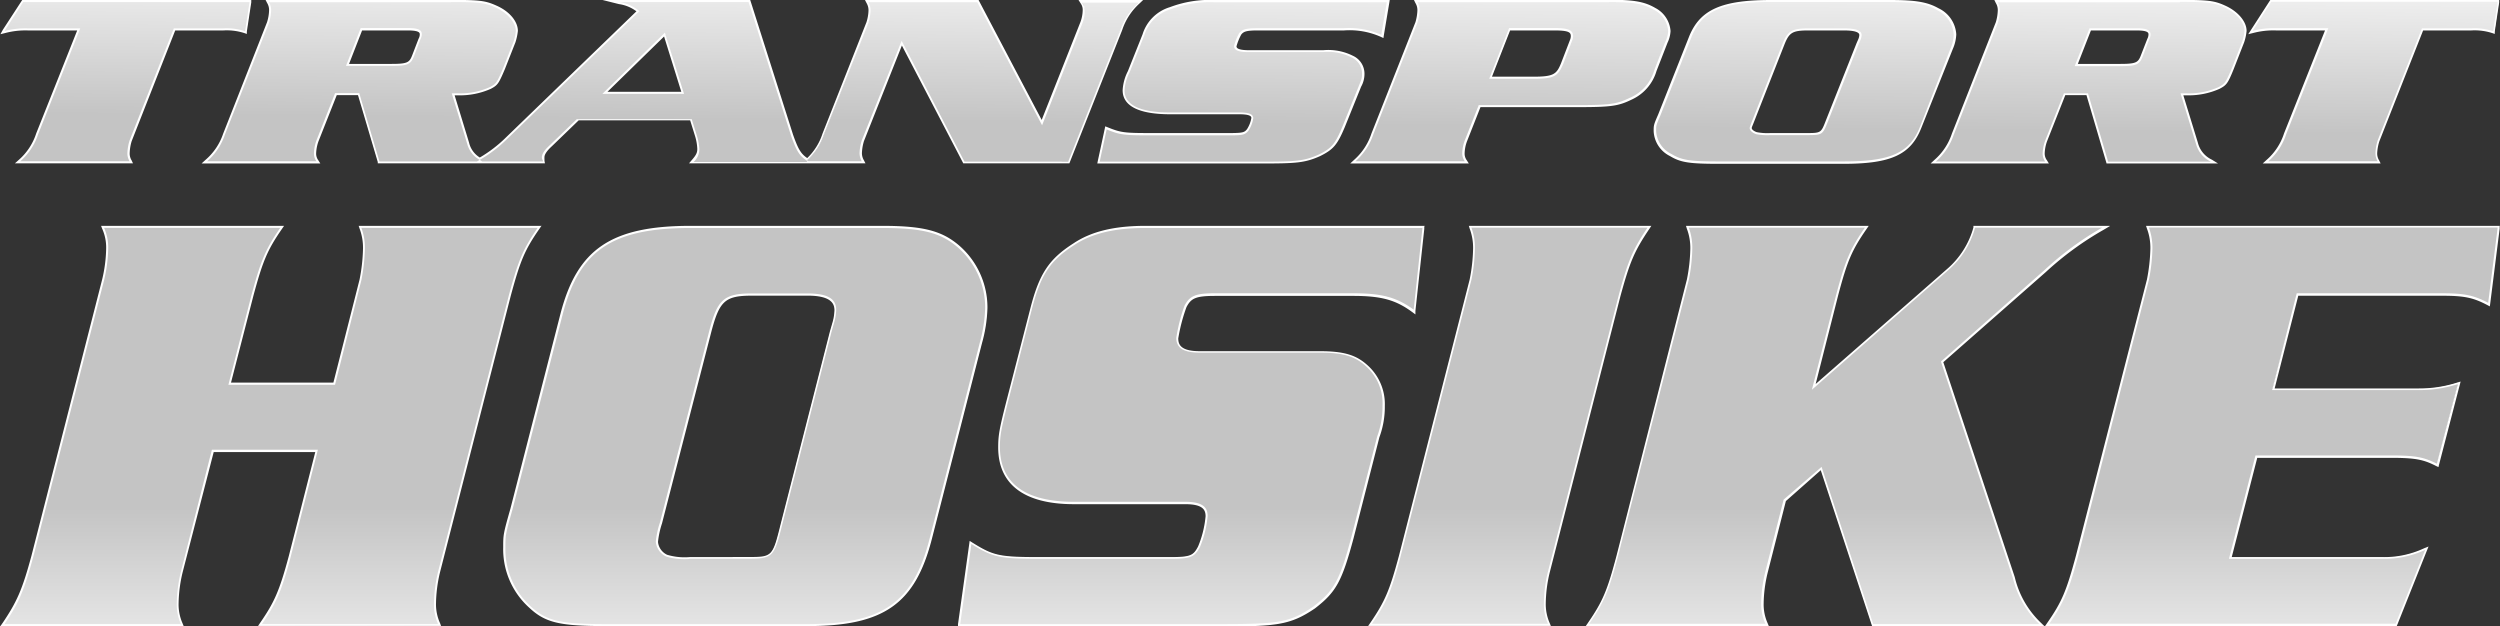
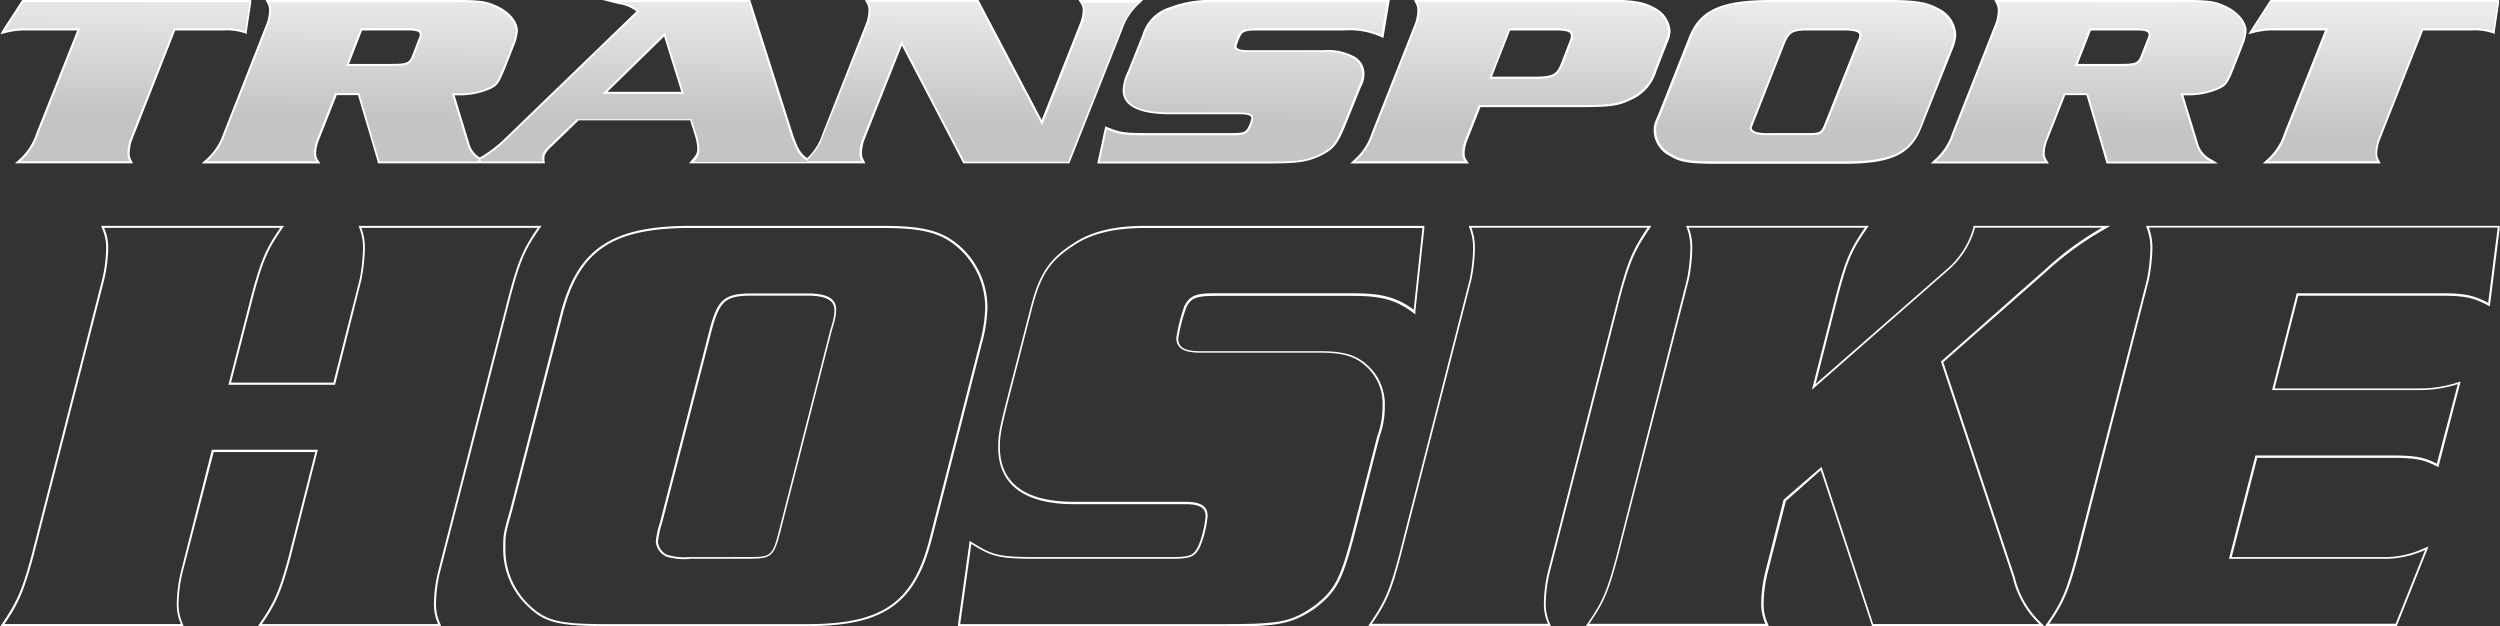
<svg xmlns="http://www.w3.org/2000/svg" id="Layer_1" data-name="Layer 1" viewBox="0 0 304.75 76.32">
  <rect x="0" y="0" width="304.75" height="76.32" fill="#333333" stroke="none" />
  <defs>
    <style>.cls-1{fill:url(#linear-gradient);}.cls-2{fill:#fff;}.cls-3{fill:url(#linear-gradient-2);}</style>
    <linearGradient id="linear-gradient" x1="155.45" y1="-2.19" x2="155.22" y2="24.31" gradientUnits="userSpaceOnUse">
      <stop offset="0" stop-color="#f9f9f9" />
      <stop offset="0.77" stop-color="#c4c4c4" />
    </linearGradient>
    <linearGradient id="linear-gradient-2" x1="155.41" y1="88.46" x2="155.41" y2="46.7" gradientUnits="userSpaceOnUse">
      <stop offset="0" stop-color="#f9f9f9" />
      <stop offset="0.56" stop-color="#c4c4c4" />
    </linearGradient>
  </defs>
  <path class="cls-1" d="M279.13,22.89l.24-.21a7.3,7.3,0,0,0,2.15-3.28l5.06-12.73h-6.23a9.87,9.87,0,0,0-2.78.32l-.31.07,2.48-3.84h27.81L307,7.06l-.15,0a6.64,6.64,0,0,0-2.59-.35h-6L292.9,20.25a5.61,5.61,0,0,0-.26,1.5,1.72,1.72,0,0,0,.26,1l.09.18Zm-19.29,0-2.46-8.33h-2.76l-2.24,5.69a4.84,4.84,0,0,0-.31,1.5,1.45,1.45,0,0,0,.3.95l.12.19H238.61l.24-.21A7.42,7.42,0,0,0,241,19.43l5.35-13.57a5.65,5.65,0,0,0,.26-1.5,1.8,1.8,0,0,0-.26-1l-.09-.18h22.41c3.46,0,4.18.09,5.49.68,1.51.69,2.52,1.88,2.52,3a6.88,6.88,0,0,1-.27,1.32l-1.3,3.3c-.74,1.74-.85,1.9-1.66,2.33a9,9,0,0,1-3.94.77h-.58l1.82,5.94a3.21,3.21,0,0,0,1.77,2.14l.37.23ZM261.4,11c1.92,0,2.27-.14,2.65-1.14l.76-1.95a1.41,1.41,0,0,0,.17-.6c0-.39-.27-.63-1.62-.63h-5.62L256.06,11Zm-48.9,11.9c-3.62,0-4.6-.15-5.87-.92a3.44,3.44,0,0,1-1.93-3c0-.65,0-.7.55-1.91L209,7.55c1.26-3.2,3.84-4.33,9.83-4.33h14.45c3.12,0,4.54.24,5.85,1a3.65,3.65,0,0,1,2.12,3.07A5.05,5.05,0,0,1,240.88,9l-3.79,9.58c-1.27,3.22-3.64,4.3-9.39,4.3Zm11-16.22c-2.09,0-2.53.25-3.14,1.79l-3.7,9.37c-.3.8-.3.8-.3.89s.3.47.71.61a7.39,7.39,0,0,0,1.7.11h4.33c1.9,0,1.95,0,2.55-1.61l3.75-9.44.22-.5a1.62,1.62,0,0,0,.13-.53c0-.46-.68-.69-2.06-.69ZM167.87,22.89l.23-.21a7.49,7.49,0,0,0,2.15-3.28L175.6,5.86a5.65,5.65,0,0,0,.26-1.5,1.78,1.78,0,0,0-.26-1l-.09-.18h23.57c3,0,4.28.21,5.54.95a3.29,3.29,0,0,1,1.8,2.7,3.44,3.44,0,0,1-.36,1.38l-1.34,3.44a5.31,5.31,0,0,1-3,3.44c-1.57.77-2.47.89-6.43.89h-12l-1.66,4.23a4.56,4.56,0,0,0-.31,1.5,1.45,1.45,0,0,0,.3.95l.11.19Zm22-10.32c2.44,0,2.94-.24,3.54-1.73l1.07-2.79a1.43,1.43,0,0,0,.12-.54c0-.57-.32-.84-2.15-.84H187l-2.31,5.9Zm-53,10.32.91-4.23.14.06c1.63.66,2.07.72,5.26.72h9.72c1.6,0,1.81-.09,2.18-.54a3.56,3.56,0,0,0,.55-1.43c0-.27-.18-.58-1.57-.58h-8.43c-3.78,0-5.69-.94-5.69-2.8a5.64,5.64,0,0,1,.63-2.29l1.78-4.48a5,5,0,0,1,3.28-3.25,13.73,13.73,0,0,1,5.44-.85h21.1l-.72,4.33-.15-.07a9.39,9.39,0,0,0-4.54-.81H156.32c-1.43,0-1.85.11-2.22.57a6.47,6.47,0,0,0-.59,1.49c0,.26.17.6,1.65.6h9.05a6.61,6.61,0,0,1,3.54.66,2.29,2.29,0,0,1,1.36,2.06,3.13,3.13,0,0,1-.41,1.56l-2,4.95c-.89,2.13-1.32,2.65-2.92,3.45-1.76.78-2.63.88-7.18.88Zm-16.41,0L112.87,8.36l-4.71,11.89a5.58,5.58,0,0,0-.26,1.5,1.85,1.85,0,0,0,.25,1l.1.18h-21l.18-.2a2,2,0,0,0,.68-1.44,6.47,6.47,0,0,0-.31-1.67l-.59-1.93H73.31l-3.25,3.2c-.63.57-1,1-1,1.42a1.21,1.21,0,0,0,0,.27l.07.35H49.1l-2.45-8.33H43.89l-2.25,5.69a4.82,4.82,0,0,0-.3,1.5,1.5,1.5,0,0,0,.29.95l.12.19H27.88l.23-.21a7.49,7.49,0,0,0,2.16-3.25L35.62,5.86a5.66,5.66,0,0,0,.25-1.5,1.78,1.78,0,0,0-.25-1l-.09-.18h22.4c3.46,0,4.18.09,5.49.68,1.52.69,2.53,1.88,2.53,3a6.22,6.22,0,0,1-.28,1.32l-1.29,3.3c-.75,1.74-.85,1.9-1.66,2.33a9,9,0,0,1-3.94.77H58.2L60,20.52a3,3,0,0,0,1.43,1.91,16.09,16.09,0,0,0,3.27-2.49l16-15.48a4.84,4.84,0,0,0-2.29-1l-1-.24H94.31l5.2,16.34c.67,1.85,1,2.36,1.85,3a7.17,7.17,0,0,0,2-3.11l5.35-13.54a5.28,5.28,0,0,0,.26-1.5,1.78,1.78,0,0,0-.25-1l-.09-.18h13.56L130,18l4.8-12.15a4.31,4.31,0,0,0,.31-1.5,1.45,1.45,0,0,0-.3-1l-.11-.19H142l-.22.21a7.78,7.78,0,0,0-2.16,3.28l-6.4,16.18ZM86.16,14.4,84,7.3,76.7,14.4ZM50.67,11c1.92,0,2.26-.14,2.64-1.14l.76-1.95a1.28,1.28,0,0,0,.17-.6c0-.39-.27-.63-1.61-.63H47L45.32,11ZM5.1,22.89l.23-.21A7.25,7.25,0,0,0,7.48,19.4L12.54,6.67H6.31A9.87,9.87,0,0,0,3.53,7l-.3.07L5.71,3.22H33.52l-.58,3.84L32.8,7a6.7,6.7,0,0,0-2.59-.35h-6L18.86,20.25a5.61,5.61,0,0,0-.26,1.5,1.72,1.72,0,0,0,.26,1l.09.18Z" transform="translate(-2.95 -3.09)" />
  <path class="cls-2" d="M307.41,3.34l-.54,3.56a7,7,0,0,0-2.63-.35h-6.06L292.79,20.2a5.66,5.66,0,0,0-.27,1.55,1.82,1.82,0,0,0,.27,1H279.46a7.42,7.42,0,0,0,2.18-3.32l5.13-12.9h-6.42a10,10,0,0,0-2.81.32l2.27-3.53h27.6m-38.74,0c3.43,0,4.14.09,5.44.67,1.47.67,2.45,1.84,2.45,2.86a6.49,6.49,0,0,1-.27,1.28L275,11.44c-.76,1.78-.85,1.86-1.61,2.27a8.84,8.84,0,0,1-3.88.76c-.13,0-.44,0-.75,0l1.87,6.11a3.36,3.36,0,0,0,1.83,2.22H259.93l-2.45-8.33h-2.94l-2.28,5.76a4.91,4.91,0,0,0-.31,1.55,1.6,1.6,0,0,0,.31,1H238.93a7.5,7.5,0,0,0,2.19-3.29l5.35-13.57a5.77,5.77,0,0,0,.26-1.55,2,2,0,0,0-.26-1h22.2m-12.8,7.78h5.53c2,0,2.36-.18,2.76-1.22l.76-2a1.3,1.3,0,0,0,.18-.64c0-.55-.49-.75-1.74-.75h-5.7l-1.79,4.57M233.32,3.34c3.12,0,4.5.24,5.79,1a3.55,3.55,0,0,1,2,3,4.71,4.71,0,0,1-.4,1.68L237,18.54c-1.25,3.18-3.57,4.23-9.27,4.23H212.5c-3.53,0-4.55-.15-5.8-.91A3.3,3.3,0,0,1,204.83,19c0-.61,0-.64.53-1.86l3.79-9.56c1.25-3.14,3.75-4.25,9.72-4.25h14.45M218.78,19.56h4.33c2,0,2,0,2.67-1.68l3.75-9.44.22-.5a1.66,1.66,0,0,0,.13-.58c0-.55-.67-.81-2.18-.81h-4.19c-2.14,0-2.63.29-3.26,1.86l-3.7,9.38c-.31.81-.31.81-.31.93,0,.29.36.58.8.73a7.34,7.34,0,0,0,1.74.11M199.08,3.34c3,0,4.23.21,5.48.94a3.18,3.18,0,0,1,1.74,2.59,3.37,3.37,0,0,1-.36,1.34l-1.33,3.43a5.23,5.23,0,0,1-3,3.38c-1.56.76-2.45.88-6.37.88H183.21l-1.7,4.3a4.6,4.6,0,0,0-.31,1.55,1.6,1.6,0,0,0,.31,1H168.18a7.6,7.6,0,0,0,2.19-3.32l5.35-13.54A5.77,5.77,0,0,0,176,4.36a2,2,0,0,0-.26-1h23.36M184.5,12.69h5.35c2.5,0,3-.26,3.65-1.8l1.07-2.8a1.48,1.48,0,0,0,.14-.58c0-.73-.54-1-2.28-1h-5.52l-2.41,6.14M172,3.34l-.67,4a9.63,9.63,0,0,0-4.6-.81H156.32c-1.47,0-1.91.11-2.32.61a6.47,6.47,0,0,0-.62,1.57c0,.5.54.73,1.78.73h9.05a6.41,6.41,0,0,1,3.48.64,2.15,2.15,0,0,1,1.29,2c0,.5,0,.52-.4,1.52l-2,4.95c-.89,2.15-1.34,2.62-2.85,3.37-1.78.79-2.68.88-7.13.88H137l.85-3.93c1.65.67,2.14.72,5.3.72h9.72c1.6,0,1.87-.08,2.27-.58a3.65,3.65,0,0,0,.58-1.51c0-.5-.53-.7-1.69-.7h-8.43c-3.65,0-5.57-.9-5.57-2.68a5.46,5.46,0,0,1,.63-2.24l1.78-4.49a4.81,4.81,0,0,1,3.21-3.17,13.62,13.62,0,0,1,5.39-.85h21m-30.32,0a7.83,7.83,0,0,0-2.18,3.32l-6.38,16.11H120.52L112.86,8.06,108,20.2a5.84,5.84,0,0,0-.27,1.55,2,2,0,0,0,.27,1h-6.51l-.16-.11a7.34,7.34,0,0,0,2.08-3.21L108.8,5.91a5.77,5.77,0,0,0,.27-1.55,2,2,0,0,0-.27-1h13.28l7.9,15,4.9-12.4a4.46,4.46,0,0,0,.31-1.55,1.62,1.62,0,0,0-.31-1h6.82m-47.48,0,5.17,16.25c.68,1.89,1,2.43,2,3.07l-.11.11H87.49a2.09,2.09,0,0,0,.71-1.52,6.47,6.47,0,0,0-.31-1.71l-.62-2h-14L70,20.76c-.67.61-1,1.1-1,1.51a3,3,0,0,0,.09.5H61.72l-.29-.19A16.28,16.28,0,0,0,64.8,20L80.89,4.45a4.94,4.94,0,0,0-2.45-1.11H94.22M76.39,14.53h9.94L84,7.07l-7.62,7.46M57.93,3.34c3.44,0,4.15.09,5.44.67,1.47.67,2.46,1.84,2.46,2.86a6.49,6.49,0,0,1-.27,1.28l-1.3,3.29c-.75,1.78-.84,1.86-1.6,2.27a8.84,8.84,0,0,1-3.88.76c-.13,0-.45,0-.76,0l1.87,6.11a3.17,3.17,0,0,0,1.54,2l-.33.19H49.2l-2.46-8.33H43.8L41.53,20.2a4.91,4.91,0,0,0-.31,1.55,1.6,1.6,0,0,0,.31,1H28.2a7.48,7.48,0,0,0,2.18-3.29L35.73,5.91A5.77,5.77,0,0,0,36,4.36a1.88,1.88,0,0,0-.27-1h22.2M45.14,11.12h5.53c2,0,2.36-.18,2.76-1.22l.76-2a1.42,1.42,0,0,0,.18-.64c0-.55-.49-.75-1.74-.75H46.92l-1.78,4.57M33.37,3.34,32.83,6.9a7,7,0,0,0-2.63-.35H24.14L18.75,20.2a5.66,5.66,0,0,0-.27,1.55,1.82,1.82,0,0,0,.27,1H5.42A7.42,7.42,0,0,0,7.6,19.45l5.13-12.9H6.31a10,10,0,0,0-2.81.32L5.77,3.34h27.6M307.7,3.09h-28l-.08.12-2.27,3.52-.34.53.61-.15a9.66,9.66,0,0,1,2.75-.31h6l-5,12.56a7.16,7.16,0,0,1-2.12,3.22l-.48.44h14.38l-.18-.37a1.58,1.58,0,0,1-.24-.9A5.57,5.57,0,0,1,293,20.3l5.33-13.5h5.89a7,7,0,0,1,2.56.33l.28.1,0-.3.54-3.55,0-.29Zm-39,0H246.06l.18.37a1.64,1.64,0,0,1,.24.9,5.55,5.55,0,0,1-.24,1.44l-5.36,13.59a7.22,7.22,0,0,1-2.12,3.19l-.47.44h14.42l-.23-.38a1.38,1.38,0,0,1-.28-.89,4.79,4.79,0,0,1,.29-1.45l2.22-5.61h2.58l2.4,8.15.05.18h13.59l-.74-.46a3.12,3.12,0,0,1-1.72-2.08l-1.77-5.77h.41a9.26,9.26,0,0,0,4-.79c.84-.45,1-.61,1.72-2.39l1.29-3.3a6.3,6.3,0,0,0,.29-1.37c0-1.14-1.05-2.38-2.6-3.08-1.33-.61-2.06-.7-5.54-.7ZM257.83,6.8h5.53c1.49,0,1.49.31,1.49.5a1.18,1.18,0,0,1-.14.52l-.78,2c-.34.89-.57,1.06-2.53,1.06h-5.16l1.59-4.07ZM233.32,3.09H218.87c-6.05,0-8.66,1.16-10,4.41l-3.79,9.55c-.53,1.22-.55,1.29-.55,2a3.56,3.56,0,0,0,2,3.07c1.27.77,2.33.94,5.93.94h15.2c5.82,0,8.21-1.11,9.5-4.38L241,9.06a4.89,4.89,0,0,0,.42-1.78,3.77,3.77,0,0,0-2.18-3.19c-1.33-.75-2.77-1-5.91-1ZM218.78,19.31a6.74,6.74,0,0,1-1.68-.11c-.37-.12-.61-.34-.61-.48s0-.07.3-.84l3.69-9.38c.59-1.48,1-1.7,3-1.7h4.19c1.28,0,1.93.19,1.93.56a1.47,1.47,0,0,1-.12.5l-.21.48-3.75,9.44c-.59,1.53-.59,1.53-2.44,1.53ZM199.08,3.09H175.31l.18.37a1.64,1.64,0,0,1,.24.9,5.62,5.62,0,0,1-.24,1.44l-5.36,13.56A7.3,7.3,0,0,1,168,22.59l-.46.43H182l-.24-.38a1.37,1.37,0,0,1-.27-.89,4.45,4.45,0,0,1,.29-1.44l1.64-4.16h11.91c4,0,4.89-.13,6.48-.9a5.55,5.55,0,0,0,3.07-3.51l1.34-3.44a3.69,3.69,0,0,0,.37-1.43,3.45,3.45,0,0,0-1.86-2.81c-1.29-.75-2.55-1-5.61-1Zm-12,3.71h5.35c1.88,0,2,.29,2,.71a1.32,1.32,0,0,1-.11.48l-1.08,2.81c-.55,1.35-.9,1.64-3.42,1.64h-5l2.21-5.64ZM172.31,3.09H151.06a13.77,13.77,0,0,0-5.49.87,5,5,0,0,0-3.34,3.31l-1.79,4.49a5.77,5.77,0,0,0-.64,2.33c0,1.94,2,2.93,5.82,2.93h8.43c1.44,0,1.44.34,1.44.45a3.64,3.64,0,0,1-.53,1.37c-.31.37-.45.47-2.07.47h-9.72c-3.17,0-3.61-.06-5.21-.71l-.28-.11-.06.29-.85,3.94-.06.3h19.93c4.35,0,5.36-.07,7.23-.9,1.62-.81,2.09-1.36,3-3.51l2-4.95a3.19,3.19,0,0,0,.41-1.61,2.4,2.4,0,0,0-1.41-2.16,6.68,6.68,0,0,0-3.61-.68h-9.05c-1.53,0-1.53-.36-1.53-.48a6.82,6.82,0,0,1,.58-1.43c.31-.38.64-.5,2.11-.5h10.43a9.37,9.37,0,0,1,4.49.79l.3.14.05-.33.67-4,.05-.29Zm-30,0h-7.89l.24.38a1.37,1.37,0,0,1,.27.89,4.33,4.33,0,0,1-.28,1.43l-4.72,11.92L122.31,3.23l-.07-.14H108.39l.19.37a1.73,1.73,0,0,1,.24.9,5.14,5.14,0,0,1-.25,1.44l-5.35,13.56a7.18,7.18,0,0,1-1.87,3c-.78-.54-1.09-1.07-1.72-2.83L94.46,3.27l-.06-.18h-18l2,.5a4.63,4.63,0,0,1,2.13.88L64.62,19.85a16.12,16.12,0,0,1-3.18,2.44,2.89,2.89,0,0,1-1.31-1.81l-1.76-5.77h.41a9.29,9.29,0,0,0,4-.79c.84-.45.95-.61,1.71-2.39l1.3-3.3a7,7,0,0,0,.29-1.37c0-1.14-1-2.38-2.6-3.08-1.34-.61-2.06-.7-5.55-.7H35.32l.19.37a1.64,1.64,0,0,1,.24.9A5.21,5.21,0,0,1,35.5,5.8L30.15,19.39A7.22,7.22,0,0,1,28,22.58l-.48.44H42l-.24-.38a1.37,1.37,0,0,1-.27-.89,4.79,4.79,0,0,1,.29-1.45L44,14.69h2.59L49,22.84,49,23H69.38l-.06-.3,0-.2a2,2,0,0,1,0-.25c0-.33.3-.78.9-1.33l3.27-3.16H87.08l.57,1.83a6.29,6.29,0,0,1,.3,1.64c0,.42-.09.71-.65,1.35l-.36.42h21.51l-.19-.37a1.71,1.71,0,0,1-.24-.9,5.61,5.61,0,0,1,.25-1.45l4.62-11.64,7.41,14.22.07.14h12.94l.06-.16,6.38-16.1a7.52,7.52,0,0,1,2.12-3.24l.45-.43ZM47.09,6.8h5.54c1.49,0,1.49.31,1.49.5a1.1,1.1,0,0,1-.15.52l-.77,2c-.34.89-.58,1.06-2.53,1.06H45.5L47.09,6.8ZM77,14.28l6.9-6.74L86,14.28ZM33.66,3.09h-28l-.08.12L3.29,6.73,3,7.26l.61-.15A9.66,9.66,0,0,1,6.31,6.8h6.05l-5,12.56a7.22,7.22,0,0,1-2.12,3.22L4.77,23H19.16L19,22.65a1.58,1.58,0,0,1-.24-.9A5.57,5.57,0,0,1,19,20.3L24.31,6.8H30.2a7,7,0,0,1,2.56.33l.28.1,0-.3.54-3.55,0-.29Z" transform="translate(-2.95 -3.09)" />
-   <path class="cls-3" d="M252.52,79.29l.14-.2c1.76-2.56,2.35-3.94,3.5-8.21l8.61-33.67a20.31,20.31,0,0,0,.43-3.81,6.85,6.85,0,0,0-.42-2.49l-.06-.17h42.83l-1.19,9.45-.16-.09c-1.75-.92-2.86-1.14-5.61-1.14H283l-3,11.55h17.73a15.29,15.29,0,0,0,4.7-.72l.21-.06-2.61,10.06-.13-.07c-1.52-.76-2.48-1-5.55-1H278l-3.17,12.35h18.66a11.64,11.64,0,0,0,5-1.07l.27-.12-3.73,9.41Zm-21.32,0-6.29-19.1-4.45,3.93-2.19,8.7a17.22,17.22,0,0,0-.5,3.81,5.81,5.81,0,0,0,.49,2.49l.07.17H196.44l.13-.2c1.81-2.63,2.37-3.94,3.5-8.21l8.62-33.67a20.41,20.41,0,0,0,.43-3.81,6.82,6.82,0,0,0-.43-2.49l-.05-.17h21.88l-.13.2c-1.82,2.64-2.38,3.94-3.5,8.21L224,50.27,240.33,36a10.48,10.48,0,0,0,3.26-5.15l0-.1h16.07l-.39.23a38.52,38.52,0,0,0-7,5.13L239.69,47.2l8.74,26.27a11.38,11.38,0,0,0,3.2,5.6l.22.22Zm-61.26,0,.13-.2c1.82-2.63,2.37-3.94,3.5-8.21l8.62-33.67a20.31,20.31,0,0,0,.43-3.81,6.68,6.68,0,0,0-.43-2.49l-.05-.17H204l-.13.2c-1.82,2.71-2.38,4-3.5,8.21l-8.62,33.67a17.06,17.06,0,0,0-.5,3.81,5.69,5.69,0,0,0,.5,2.49l.06.17Zm-50.1,0,1.41-10.11.16.1c2.62,1.64,3.33,1.79,8.48,1.79h15.66c2.6,0,2.94-.22,3.55-1.38A12.66,12.66,0,0,0,150,66c0-1.13-.78-1.61-2.61-1.61H133.84c-6,0-9.1-2.35-9.1-6.79,0-1.49.16-2.27,1-5.6l2.87-11.15c1.08-4.28,2.25-6.07,5.22-8,2.16-1.44,4.94-2.12,8.76-2.12h33.89l-1.11,10.35L175.2,41c-2.08-1.52-3.85-2-7.32-2H151.07c-2.32,0-3,.27-3.62,1.45a20.61,20.61,0,0,0-1,3.85c0,1.17.85,1.69,2.75,1.69h14.58c2.85,0,4.34.42,5.68,1.62a6.17,6.17,0,0,1,2.12,5,10.73,10.73,0,0,1-.65,3.79l-3.15,12.31c-1.41,5.24-2.1,6.51-4.65,8.47-2.84,1.93-4.24,2.2-11.56,2.2Zm-42.95,0c-5.81,0-7.39-.39-9.42-2.28a9.47,9.47,0,0,1-3-7.19c0-1.52,0-1.61.86-4.67l6.11-23.74c2-7.88,6.15-10.67,15.77-10.67h23.27c5,0,7.31.59,9.42,2.42a9.91,9.91,0,0,1,3.34,7.48,17.28,17.28,0,0,1-.65,4.23l-6.1,23.82c-2,7.92-5.82,10.6-15.06,10.6ZM94.63,39c-3.36,0-4.13.68-5.12,4.54l-6,23.31a10.31,10.31,0,0,0-.5,2.29,2.11,2.11,0,0,0,1.22,1.7,8,8,0,0,0,2.75.27h7c3.09,0,3.2-.11,4.19-4.1l6-23.46.36-1.24a6.08,6.08,0,0,0,.21-1.41c0-1.32-1-1.9-3.39-1.9Zm-60,40.33.13-.2c1.68-2.47,2.35-3.85,3.5-8.21l3.26-12.81H28.88L25.09,72.82a17.69,17.69,0,0,0-.49,3.81,5.78,5.78,0,0,0,.49,2.49l.07.17H3.26l.14-.2c1.75-2.58,2.38-4,3.5-8.21l8.62-33.67A17.72,17.72,0,0,0,16,33.4a5.83,5.83,0,0,0-.5-2.49l-.07-.17h21.9l-.14.2c-1.76,2.56-2.35,3.94-3.5,8.21L31,49.86H43.69L46.9,37.21a21.89,21.89,0,0,0,.42-3.81,6.85,6.85,0,0,0-.42-2.49l0-.17H68.73l-.14.2c-1.76,2.56-2.35,3.94-3.5,8.21L56.48,72.82a16.5,16.5,0,0,0-.5,3.81,5.81,5.81,0,0,0,.49,2.49l.07.17Z" transform="translate(-2.95 -3.09)" />
-   <path class="cls-2" d="M307.41,30.87,306.26,40c-1.8-.94-2.95-1.16-5.67-1.16H282.92l-3,11.8h17.89a15.33,15.33,0,0,0,4.74-.72L300,59.61c-1.58-.79-2.58-1-5.6-1H277.89l-3.23,12.6h18.82a11.73,11.73,0,0,0,5.1-1.09l-3.6,9H252.76c1.79-2.6,2.37-4,3.52-8.25l8.62-33.67a21.36,21.36,0,0,0,.43-3.84,7.1,7.1,0,0,0-.43-2.53h42.51m-48.19,0a37.78,37.78,0,0,0-7,5.14L239.55,47.16l8.76,26.35a11.54,11.54,0,0,0,3.23,5.65H231.29L225,60,220.37,64l-2.22,8.76a16.84,16.84,0,0,0-.51,3.84,5.87,5.87,0,0,0,.51,2.53H196.67c1.8-2.6,2.37-3.91,3.52-8.25l8.62-33.67a20.49,20.49,0,0,0,.43-3.84,6.88,6.88,0,0,0-.43-2.53h21.47c-1.79,2.61-2.37,3.91-3.52,8.25l-2.94,11.51,16.59-14.55a10.49,10.49,0,0,0,3.3-5.21h15.51m-55.44,0c-1.79,2.68-2.37,4-3.51,8.25l-8.62,33.67a16.83,16.83,0,0,0-.5,3.84,5.85,5.85,0,0,0,.5,2.53H170.18c1.79-2.6,2.37-3.91,3.51-8.25l8.62-33.67a20.49,20.49,0,0,0,.43-3.84,6.88,6.88,0,0,0-.43-2.53h21.47m-27.43,0-1.07,10c-2.09-1.52-3.88-2-7.4-2H151.07c-2.37,0-3.08.29-3.73,1.52a20.68,20.68,0,0,0-1,3.91c0,1.23.87,1.81,2.88,1.81h14.58c2.87,0,4.3.44,5.6,1.6a6.06,6.06,0,0,1,2.08,4.85,10.59,10.59,0,0,1-.65,3.76l-3.16,12.31c-1.43,5.36-2.15,6.52-4.59,8.4-2.88,2-4.31,2.17-11.49,2.17H120l1.36-9.77c2.66,1.66,3.45,1.81,8.55,1.81h15.66c2.58,0,3-.22,3.66-1.45a12.6,12.6,0,0,0,.93-3.77c0-1.23-.86-1.73-2.73-1.73H133.84c-5.89,0-9-2.25-9-6.67,0-1.44.15-2.17,1-5.57l2.87-11.15c1.08-4.27,2.23-6,5.17-7.89,2.16-1.45,5-2.1,8.69-2.1h33.75m-65.92,0c5,0,7.25.58,9.33,2.39a9.72,9.72,0,0,1,3.31,7.38,17.74,17.74,0,0,1-.65,4.2l-6.1,23.82c-2,7.9-5.75,10.5-14.94,10.5H76.89c-5.67,0-7.32-.36-9.33-2.24a9.36,9.36,0,0,1-3-7.1c0-1.52,0-1.59.86-4.63l6.11-23.75c2-7.82,6-10.57,15.65-10.57h23.27M87,71.2h7c3.16,0,3.31-.15,4.31-4.2l6-23.46.35-1.23a6.15,6.15,0,0,0,.22-1.45c0-1.38-1.08-2-3.52-2H94.63c-3.45,0-4.24.73-5.24,4.64l-6,23.31a10.4,10.4,0,0,0-.5,2.32,2.22,2.22,0,0,0,1.29,1.81,7.69,7.69,0,0,0,2.8.29M68.49,30.87c-1.8,2.61-2.37,4-3.52,8.25L56.35,72.79a17.41,17.41,0,0,0-.5,3.84,5.85,5.85,0,0,0,.5,2.53H34.88c1.73-2.53,2.37-3.91,3.52-8.25l3.3-13H28.78L25,72.79a17.36,17.36,0,0,0-.5,3.84,5.85,5.85,0,0,0,.5,2.53H3.5c1.72-2.53,2.37-4,3.52-8.25l8.62-33.67a18,18,0,0,0,.5-3.84,5.85,5.85,0,0,0-.5-2.53H37.11c-1.8,2.61-2.37,4-3.52,8.25L30.79,50h13L47,37.24a22.22,22.22,0,0,0,.43-3.84A6.88,6.88,0,0,0,47,30.87H68.49m239.2-.25H264.55l.11.33a6.62,6.62,0,0,1,.42,2.45,21.8,21.8,0,0,1-.42,3.77L256,70.85c-1.16,4.3-1.71,5.6-3.49,8.17l-.27.39h42.87l.07-.16,3.59-9,.22-.54-.55.22a11.43,11.43,0,0,1-5,1.07H275l3.11-12.1h16.32c3,0,4,.23,5.49,1l.28.13.07-.3,2.52-9.7.11-.43-.43.13a15,15,0,0,1-4.66.71H280.23l2.88-11.3h17.48c2.73,0,3.82.22,5.55,1.13l.32.17.05-.36,1.15-9.12,0-.28Zm-47.56,0H243.51l0,.2a10.32,10.32,0,0,1-3.23,5.08l-16,14L227,39.18c1.12-4.25,1.67-5.55,3.48-8.17l.27-.39H208.47l.1.33A6.62,6.62,0,0,1,209,33.4a20.86,20.86,0,0,1-.42,3.77L200,70.85c-1.13,4.25-1.68,5.55-3.48,8.17l-.27.39h22.32l-.14-.34a5.6,5.6,0,0,1-.49-2.44,16.71,16.71,0,0,1,.5-3.77l2.21-8.69,4.25-3.76,6.2,18.83.06.17h21l-.45-.43a11.26,11.26,0,0,1-3.16-5.54l-8.71-26.2,12.51-11a38.2,38.2,0,0,1,7-5.12l.78-.46Zm-55.88,0H182l.1.33a6.62,6.62,0,0,1,.42,2.45,20.86,20.86,0,0,1-.42,3.77l-8.62,33.68C172.33,75.1,171.77,76.4,170,79l-.27.39H192l-.14-.34a5.72,5.72,0,0,1-.48-2.44,16.71,16.71,0,0,1,.49-3.77l8.62-33.68C201.63,35,202.18,33.71,204,31l.26-.39Zm-27.62,0h-34c-3.85,0-6.65.68-8.83,2.14-3,1.92-4.18,3.72-5.27,8L125.63,52c-.85,3.34-1,4.13-1,5.63,0,4.53,3.19,6.92,9.23,6.92h13.57c2.18,0,2.48.71,2.48,1.48a12.54,12.54,0,0,1-.91,3.67c-.58,1.1-.89,1.3-3.43,1.3H129.89c-5.11,0-5.82-.15-8.41-1.77l-.33-.21-.05.38-1.37,9.78,0,.28h31.89c7,0,8.63-.18,11.63-2.21,2.58-2,3.28-3.27,4.7-8.55l3.15-12.31a10.71,10.71,0,0,0,.66-3.82,6.35,6.35,0,0,0-2.16-5c-1.37-1.23-2.88-1.67-5.77-1.67H149.21c-2.31,0-2.63-.79-2.63-1.56a21.25,21.25,0,0,1,1-3.81c.56-1.06,1.08-1.37,3.5-1.37h16.81c3.43,0,5.2.48,7.25,2l.35.26,0-.43,1.08-10,0-.27Zm-66.2,0H87.16c-9.69,0-13.85,2.81-15.9,10.76l-6.1,23.75c-.87,3.06-.87,3.16-.87,4.69a9.57,9.57,0,0,0,3.1,7.28c2,1.9,3.72,2.31,9.5,2.31h24.49c9.31,0,13.14-2.69,15.18-10.68l6.1-23.83a17.58,17.58,0,0,0,.66-4.26,10,10,0,0,0-3.39-7.57c-2.14-1.86-4.44-2.45-9.5-2.45ZM87,71a7.43,7.43,0,0,1-2.72-.28,1.94,1.94,0,0,1-1.12-1.57,10.68,10.68,0,0,1,.49-2.26l6-23.31c1-3.82,1.68-4.45,5-4.45h6.75c2.9,0,3.27,1,3.27,1.78a6,6,0,0,1-.21,1.39l-.35,1.22-6,23.47c-1,4-1,4-4.07,4ZM69,30.62H46.67l.11.33a6.62,6.62,0,0,1,.42,2.45,21.32,21.32,0,0,1-.42,3.77L43.59,49.73H31.11l2.72-10.55c1.16-4.3,1.71-5.6,3.48-8.17l.27-.39H15.27l.13.34a5.6,5.6,0,0,1,.49,2.44,17.34,17.34,0,0,1-.49,3.77L6.78,70.85C5.66,75,5,76.45,3.29,79L3,79.41H25.34l-.14-.34a5.7,5.7,0,0,1-.48-2.44,17.26,17.26,0,0,1,.49-3.77L29,58.2H41.38L38.16,70.85C37,75.19,36.35,76.56,34.67,79l-.26.39H56.72l-.13-.34a5.58,5.58,0,0,1-.49-2.44,17.3,17.3,0,0,1,.49-3.77l8.62-33.68c1.16-4.3,1.71-5.6,3.49-8.17l.27-.39Z" transform="translate(-2.95 -3.09)" />
+   <path class="cls-2" d="M307.41,30.87,306.26,40c-1.8-.94-2.95-1.16-5.67-1.16H282.92l-3,11.8h17.89a15.33,15.33,0,0,0,4.74-.72L300,59.61c-1.58-.79-2.58-1-5.6-1H277.89l-3.23,12.6h18.82a11.73,11.73,0,0,0,5.1-1.09l-3.6,9H252.76c1.79-2.6,2.37-4,3.52-8.25l8.62-33.67a21.36,21.36,0,0,0,.43-3.84,7.1,7.1,0,0,0-.43-2.53h42.51m-48.19,0a37.78,37.78,0,0,0-7,5.14L239.55,47.16l8.76,26.35a11.54,11.54,0,0,0,3.23,5.65H231.29L225,60,220.37,64l-2.22,8.76a16.84,16.84,0,0,0-.51,3.84,5.87,5.87,0,0,0,.51,2.53H196.67c1.8-2.6,2.37-3.91,3.52-8.25l8.62-33.67a20.49,20.49,0,0,0,.43-3.84,6.88,6.88,0,0,0-.43-2.53h21.47c-1.79,2.61-2.37,3.91-3.52,8.25l-2.94,11.51,16.59-14.55a10.49,10.49,0,0,0,3.3-5.21h15.51m-55.44,0c-1.79,2.68-2.37,4-3.51,8.25l-8.62,33.67a16.83,16.83,0,0,0-.5,3.84,5.85,5.85,0,0,0,.5,2.53H170.18c1.79-2.6,2.37-3.91,3.51-8.25l8.62-33.67a20.49,20.49,0,0,0,.43-3.84,6.88,6.88,0,0,0-.43-2.53h21.47m-27.43,0-1.07,10c-2.09-1.52-3.88-2-7.4-2H151.07c-2.37,0-3.08.29-3.73,1.52a20.68,20.68,0,0,0-1,3.91c0,1.23.87,1.81,2.88,1.81h14.58c2.87,0,4.3.44,5.6,1.6a6.06,6.06,0,0,1,2.08,4.85,10.59,10.59,0,0,1-.65,3.76l-3.16,12.31c-1.43,5.36-2.15,6.52-4.59,8.4-2.88,2-4.31,2.17-11.49,2.17H120l1.36-9.77c2.66,1.66,3.45,1.81,8.55,1.81h15.66c2.58,0,3-.22,3.66-1.45a12.6,12.6,0,0,0,.93-3.77c0-1.23-.86-1.73-2.73-1.73H133.84c-5.89,0-9-2.25-9-6.67,0-1.44.15-2.17,1-5.57l2.87-11.15c1.08-4.27,2.23-6,5.17-7.89,2.16-1.45,5-2.1,8.69-2.1h33.75m-65.92,0c5,0,7.25.58,9.33,2.39a9.72,9.72,0,0,1,3.31,7.38,17.74,17.74,0,0,1-.65,4.2l-6.1,23.82c-2,7.9-5.75,10.5-14.94,10.5H76.89c-5.67,0-7.32-.36-9.33-2.24a9.36,9.36,0,0,1-3-7.1c0-1.52,0-1.59.86-4.63l6.11-23.75c2-7.82,6-10.57,15.65-10.57h23.27M87,71.2h7c3.16,0,3.31-.15,4.31-4.2l6-23.46.35-1.23a6.15,6.15,0,0,0,.22-1.45c0-1.38-1.08-2-3.52-2H94.63c-3.45,0-4.24.73-5.24,4.64l-6,23.31a10.4,10.4,0,0,0-.5,2.32,2.22,2.22,0,0,0,1.29,1.81,7.69,7.69,0,0,0,2.8.29M68.49,30.87c-1.8,2.61-2.37,4-3.52,8.25L56.35,72.79a17.41,17.41,0,0,0-.5,3.84,5.85,5.85,0,0,0,.5,2.53H34.88c1.73-2.53,2.37-3.91,3.52-8.25l3.3-13H28.78L25,72.79a17.36,17.36,0,0,0-.5,3.84,5.85,5.85,0,0,0,.5,2.53H3.5c1.72-2.53,2.37-4,3.52-8.25l8.62-33.67a18,18,0,0,0,.5-3.84,5.85,5.85,0,0,0-.5-2.53H37.11c-1.8,2.61-2.37,4-3.52,8.25L30.79,50h13L47,37.24a22.22,22.22,0,0,0,.43-3.84A6.88,6.88,0,0,0,47,30.87H68.49m239.2-.25H264.55l.11.33a6.62,6.62,0,0,1,.42,2.45,21.8,21.8,0,0,1-.42,3.77L256,70.85c-1.16,4.3-1.71,5.6-3.49,8.17l-.27.39h42.87l.07-.16,3.59-9,.22-.54-.55.22a11.43,11.43,0,0,1-5,1.07H275l3.11-12.1h16.32c3,0,4,.23,5.49,1l.28.13.07-.3,2.52-9.7.11-.43-.43.13a15,15,0,0,1-4.66.71H280.23l2.88-11.3h17.48c2.73,0,3.82.22,5.55,1.13l.32.17.05-.36,1.15-9.12,0-.28Zm-47.56,0H243.51l0,.2a10.32,10.32,0,0,1-3.23,5.08l-16,14L227,39.18c1.12-4.25,1.67-5.55,3.48-8.17l.27-.39H208.47A6.62,6.62,0,0,1,209,33.4a20.86,20.86,0,0,1-.42,3.77L200,70.85c-1.13,4.25-1.68,5.55-3.48,8.17l-.27.39h22.32l-.14-.34a5.6,5.6,0,0,1-.49-2.44,16.71,16.71,0,0,1,.5-3.77l2.21-8.69,4.25-3.76,6.2,18.83.06.17h21l-.45-.43a11.26,11.26,0,0,1-3.16-5.54l-8.71-26.2,12.51-11a38.2,38.2,0,0,1,7-5.12l.78-.46Zm-55.88,0H182l.1.33a6.62,6.62,0,0,1,.42,2.45,20.86,20.86,0,0,1-.42,3.77l-8.62,33.68C172.33,75.1,171.77,76.4,170,79l-.27.39H192l-.14-.34a5.72,5.72,0,0,1-.48-2.44,16.71,16.71,0,0,1,.49-3.77l8.62-33.68C201.63,35,202.18,33.71,204,31l.26-.39Zm-27.62,0h-34c-3.85,0-6.65.68-8.83,2.14-3,1.92-4.18,3.72-5.27,8L125.63,52c-.85,3.34-1,4.13-1,5.63,0,4.53,3.19,6.92,9.23,6.92h13.57c2.18,0,2.48.71,2.48,1.48a12.54,12.54,0,0,1-.91,3.67c-.58,1.1-.89,1.3-3.43,1.3H129.89c-5.11,0-5.82-.15-8.41-1.77l-.33-.21-.05.38-1.37,9.78,0,.28h31.89c7,0,8.63-.18,11.63-2.21,2.58-2,3.28-3.27,4.7-8.55l3.15-12.31a10.71,10.71,0,0,0,.66-3.82,6.35,6.35,0,0,0-2.16-5c-1.37-1.23-2.88-1.67-5.77-1.67H149.21c-2.31,0-2.63-.79-2.63-1.56a21.25,21.25,0,0,1,1-3.81c.56-1.06,1.08-1.37,3.5-1.37h16.81c3.43,0,5.2.48,7.25,2l.35.26,0-.43,1.08-10,0-.27Zm-66.2,0H87.16c-9.69,0-13.85,2.81-15.9,10.76l-6.1,23.75c-.87,3.06-.87,3.16-.87,4.69a9.57,9.57,0,0,0,3.1,7.28c2,1.9,3.72,2.31,9.5,2.31h24.49c9.31,0,13.14-2.69,15.18-10.68l6.1-23.83a17.58,17.58,0,0,0,.66-4.26,10,10,0,0,0-3.39-7.57c-2.14-1.86-4.44-2.45-9.5-2.45ZM87,71a7.43,7.43,0,0,1-2.72-.28,1.94,1.94,0,0,1-1.12-1.57,10.68,10.68,0,0,1,.49-2.26l6-23.31c1-3.82,1.68-4.45,5-4.45h6.75c2.9,0,3.27,1,3.27,1.78a6,6,0,0,1-.21,1.39l-.35,1.22-6,23.47c-1,4-1,4-4.07,4ZM69,30.62H46.67l.11.33a6.62,6.62,0,0,1,.42,2.45,21.32,21.32,0,0,1-.42,3.77L43.59,49.73H31.11l2.72-10.55c1.16-4.3,1.71-5.6,3.48-8.17l.27-.39H15.27l.13.34a5.6,5.6,0,0,1,.49,2.44,17.34,17.34,0,0,1-.49,3.77L6.78,70.85C5.66,75,5,76.45,3.29,79L3,79.41H25.34l-.14-.34a5.7,5.7,0,0,1-.48-2.44,17.26,17.26,0,0,1,.49-3.77L29,58.2H41.38L38.16,70.85C37,75.19,36.35,76.56,34.67,79l-.26.39H56.72l-.13-.34a5.58,5.58,0,0,1-.49-2.44,17.3,17.3,0,0,1,.49-3.77l8.62-33.68c1.16-4.3,1.71-5.6,3.49-8.17l.27-.39Z" transform="translate(-2.95 -3.09)" />
</svg>